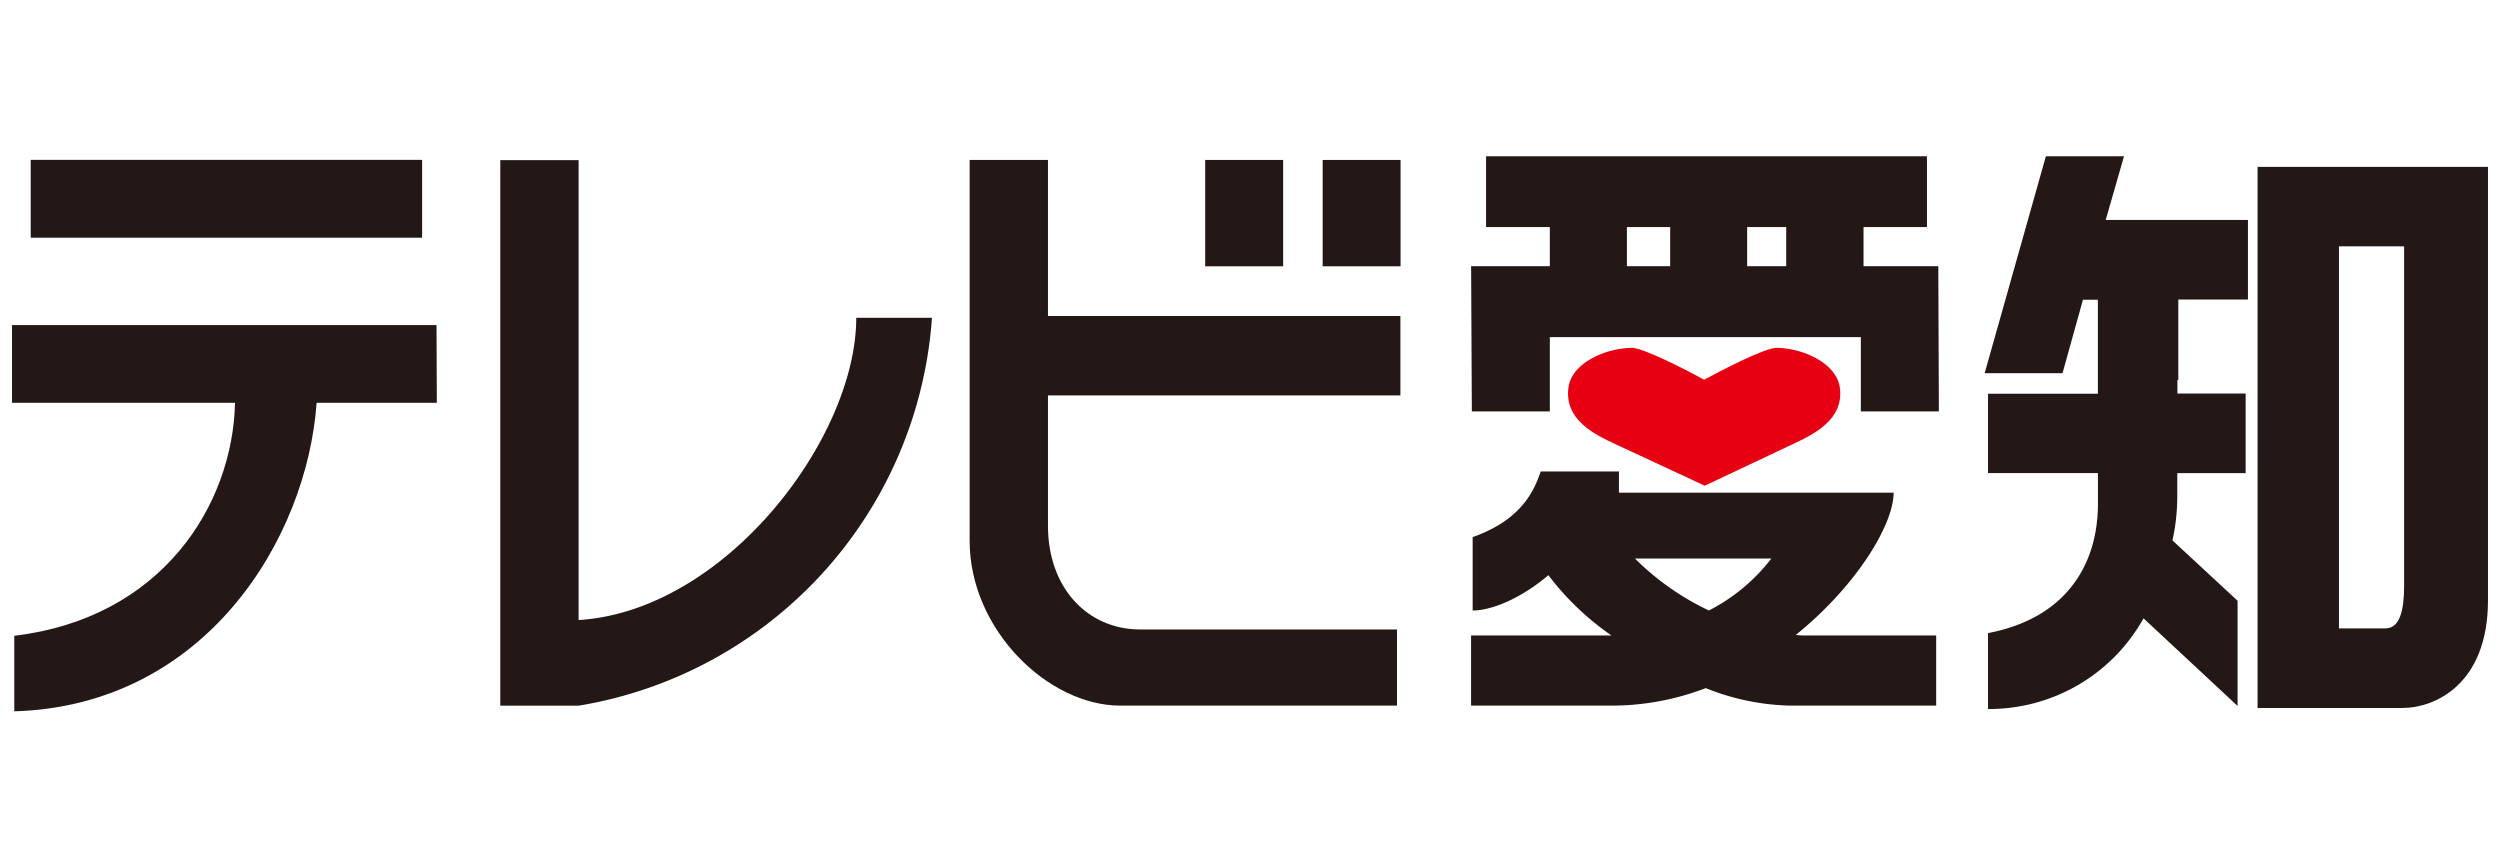
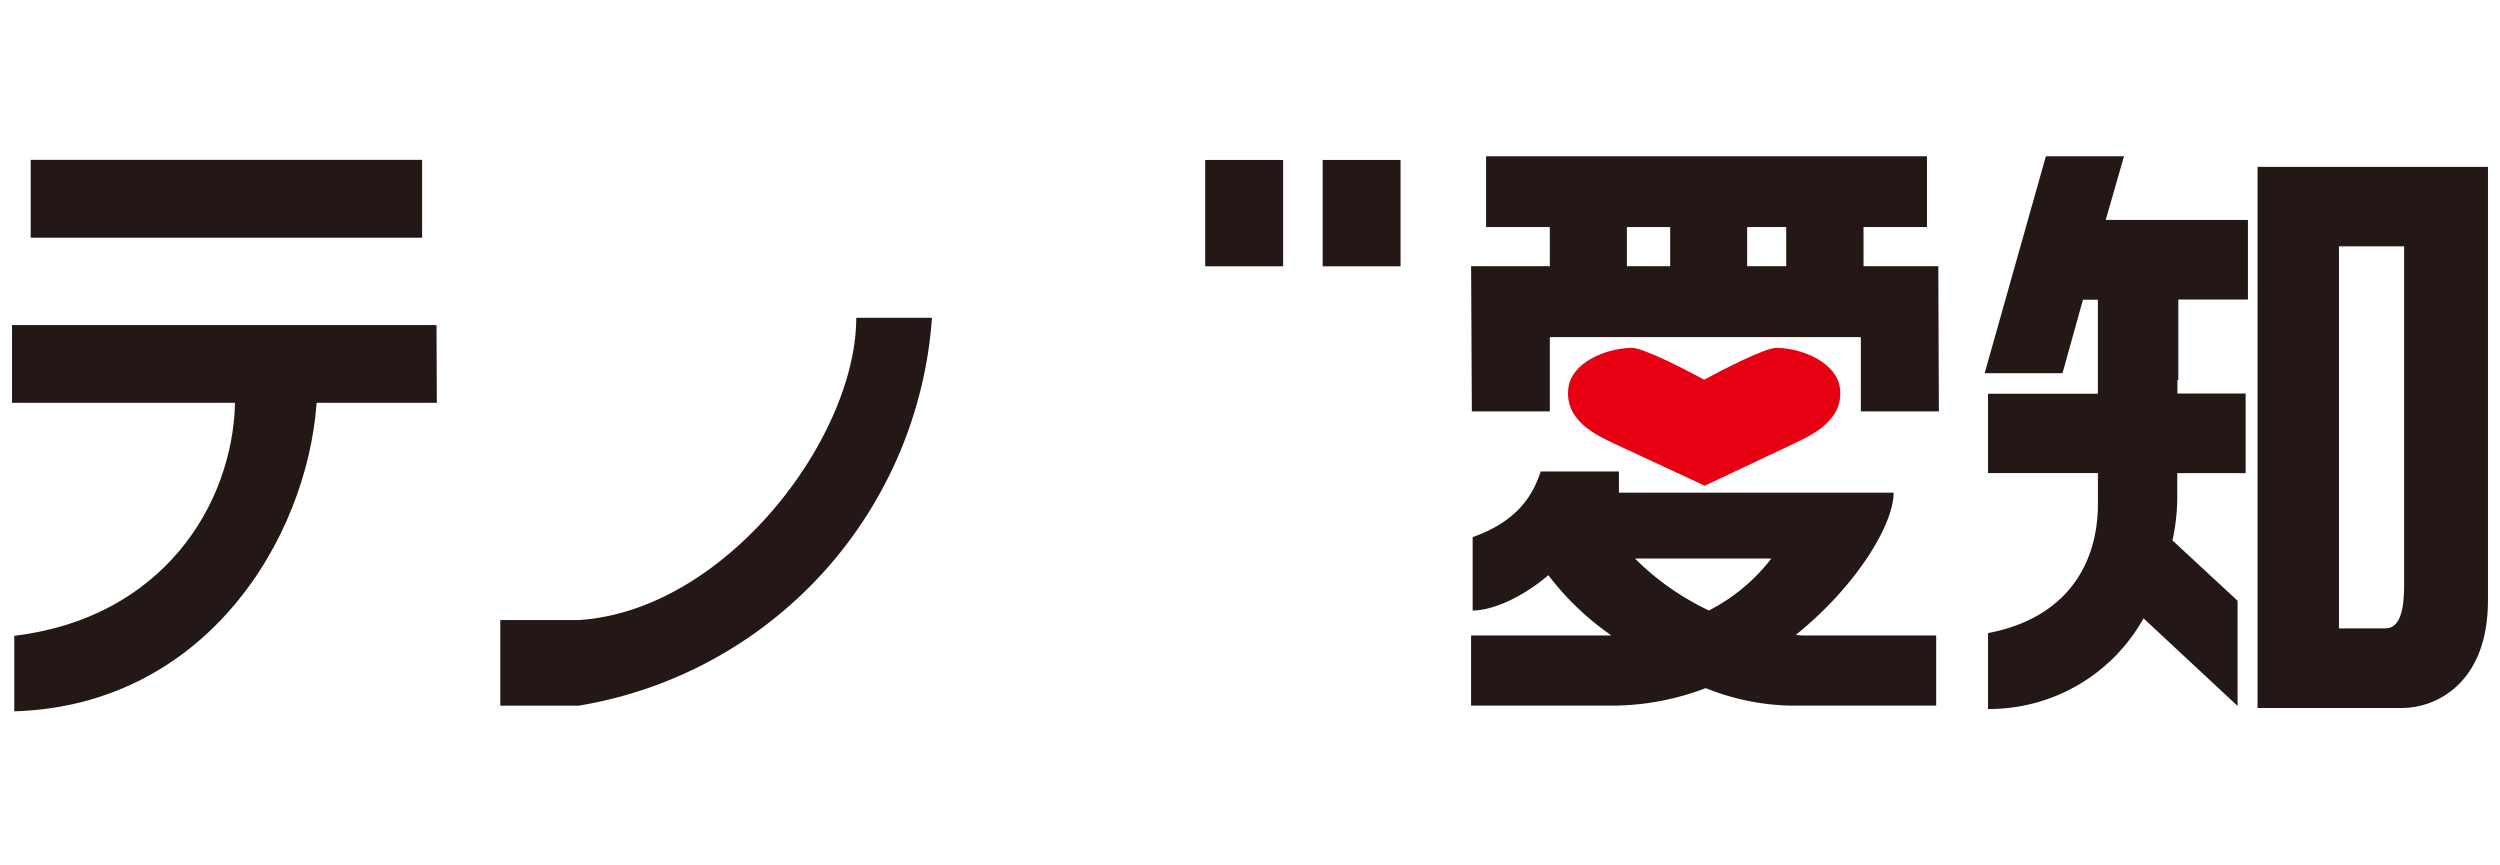
<svg xmlns="http://www.w3.org/2000/svg" width="208" height="72" viewBox="0 0 208 72">
  <defs>
    <clipPath id="clip-logo_tv_aichi">
      <rect width="208" height="72" />
    </clipPath>
  </defs>
  <g id="logo_tv_aichi" clip-path="url(#clip-logo_tv_aichi)">
    <g id="logo_tv_aichi-2" data-name="logo_tv_aichi" transform="translate(1 13)">
      <rect id="長方形_165" data-name="長方形 165" width="32.564" height="6.477" transform="translate(1.555 0.3)" fill="#231815" />
      <path id="パス_117" data-name="パス 117" d="M35.319,33H0v6.465H18.555c-.2,8.56-6.113,17.923-18.367,19.387v6.285c15.9-.476,24.344-14.337,25.156-25.672h10Z" transform="translate(0 -18.954)" fill="#231815" />
-       <path id="パス_118" data-name="パス 118" d="M135.255,13.926h-6.3c0,10.015-10.883,24.386-23.1,25.148V.81H99.34V46.2h6.509a35.221,35.221,0,0,0,29.406-32.279" transform="translate(-58.715 -0.486)" fill="#231815" />
+       <path id="パス_118" data-name="パス 118" d="M135.255,13.926h-6.3c0,10.015-10.883,24.386-23.1,25.148H99.34V46.2h6.509a35.221,35.221,0,0,0,29.406-32.279" transform="translate(-58.715 -0.486)" fill="#231815" />
      <rect id="長方形_166" data-name="長方形 166" width="6.485" height="8.848" transform="translate(99.273 0.308)" fill="#231815" />
      <rect id="長方形_167" data-name="長方形 167" width="6.481" height="8.848" transform="translate(109.046 0.308)" fill="#231815" />
-       <path id="パス_119" data-name="パス 119" d="M201.347.77H194.83v31.7c0,7.367,6.517,13.7,12.538,13.7h23.017V39.833h-21.37c-4.378,0-7.668-3.455-7.668-8.626V20.36h29.322V13.752H201.347Z" transform="translate(-115.156 -0.462)" fill="#231815" />
      <path id="パス_120" data-name="パス 120" d="M309.692,5.893h3.6V9.148h-3.6V5.893m13.254,3.254h-3.25V5.893h3.25V9.148m12.654,0h-6.221V5.893h5.277V0H297.973V5.893h5.305V9.148H296.73l.06,12.082h6.489V15.049h25.876V21.23h6.493Z" transform="translate(-175.333)" fill="#231815" />
      <path id="パス_121" data-name="パス 121" d="M316.52,75.036a22.069,22.069,0,0,1-6.157-4.326h11.351a15.4,15.4,0,0,1-5.2,4.326m8.068,2.075a5.96,5.96,0,0,1-.84-.04c5-4.026,8.144-9.152,8.144-11.838H309.032V63.47h-6.509c-.648,1.967-1.9,4.122-5.661,5.461v6.105c1.523,0,3.954-.948,6.3-2.939a23.007,23.007,0,0,0,5.245,5.014H296.73v5.837h11.95a21.881,21.881,0,0,0,7.576-1.455,19.871,19.871,0,0,0,6.933,1.455h12.238V77.111Z" transform="translate(-175.337 -37.242)" fill="#231815" />
      <path id="パス_122" data-name="パス 122" d="M328.481,50.362s-5.957-2.763-7.512-3.494-4.254-1.971-3.834-4.742c.288-1.911,2.875-3.178,5.233-3.246.936-.024,4.55,1.839,6.049,2.655,1.479-.8,5.094-2.679,6.061-2.655,2.331.068,4.914,1.335,5.217,3.246.436,2.755-2.291,4-3.81,4.726s-7.4,3.494-7.4,3.494" transform="translate(-187.631 -22.944)" fill="#e60012" />
      <path id="パス_123" data-name="パス 123" d="M469.984,37.061c0,2.07-.368,3.545-1.551,3.545h-3.87V8.82h5.421V37.061M457.79,2.21V47.229h12.078c2.559,0,7.093-1.866,7.093-8.965V2.21Z" transform="translate(-270.961 -1.326)" fill="#231815" />
      <path id="パス_124" data-name="パス 124" d="M417.112,18.616V11.923h5.793V5.3H411.071L412.594,0h-6.5L401,18.05h6.477l1.7-6.11h1.243v7.821H401.28v6.6h9.144v2.562c0,4.966-2.575,9.5-9.144,10.75V45.99a14.713,14.713,0,0,0,12.938-7.544l7.824,7.288v-8.75l-5.417-5.023a17,17,0,0,0,.4-3.56V26.364h5.689v-6.62h-5.677V18.616Z" transform="translate(-236.876)" fill="#231815" />
    </g>
  </g>
</svg>